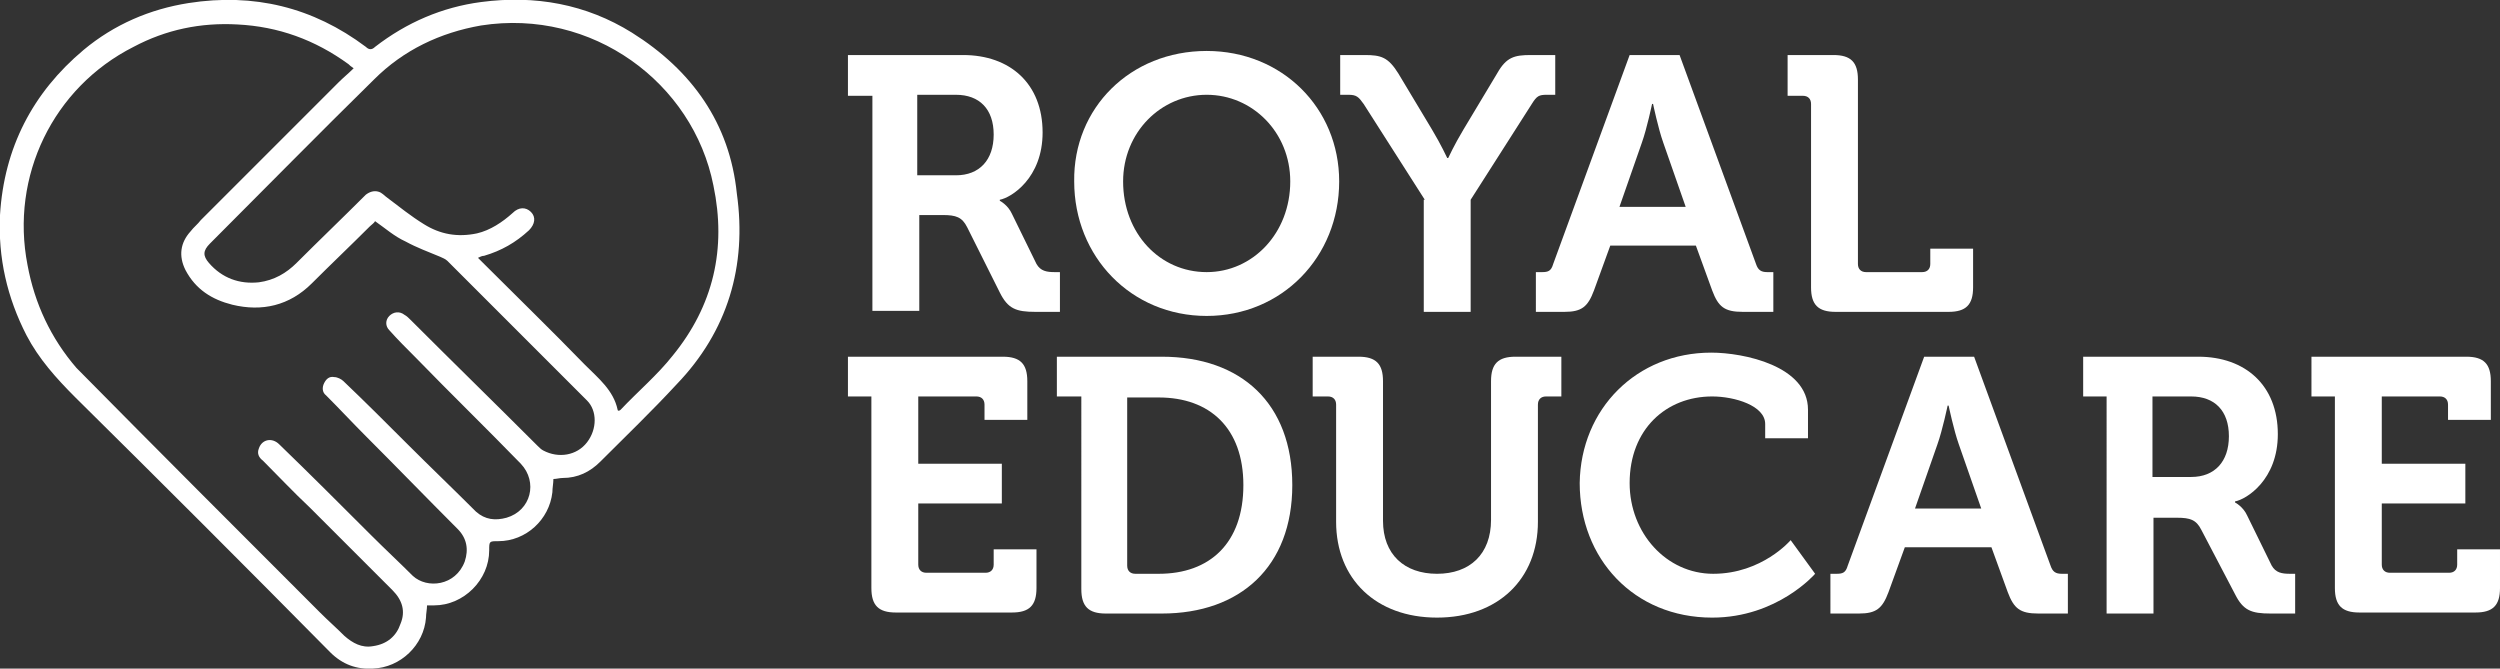
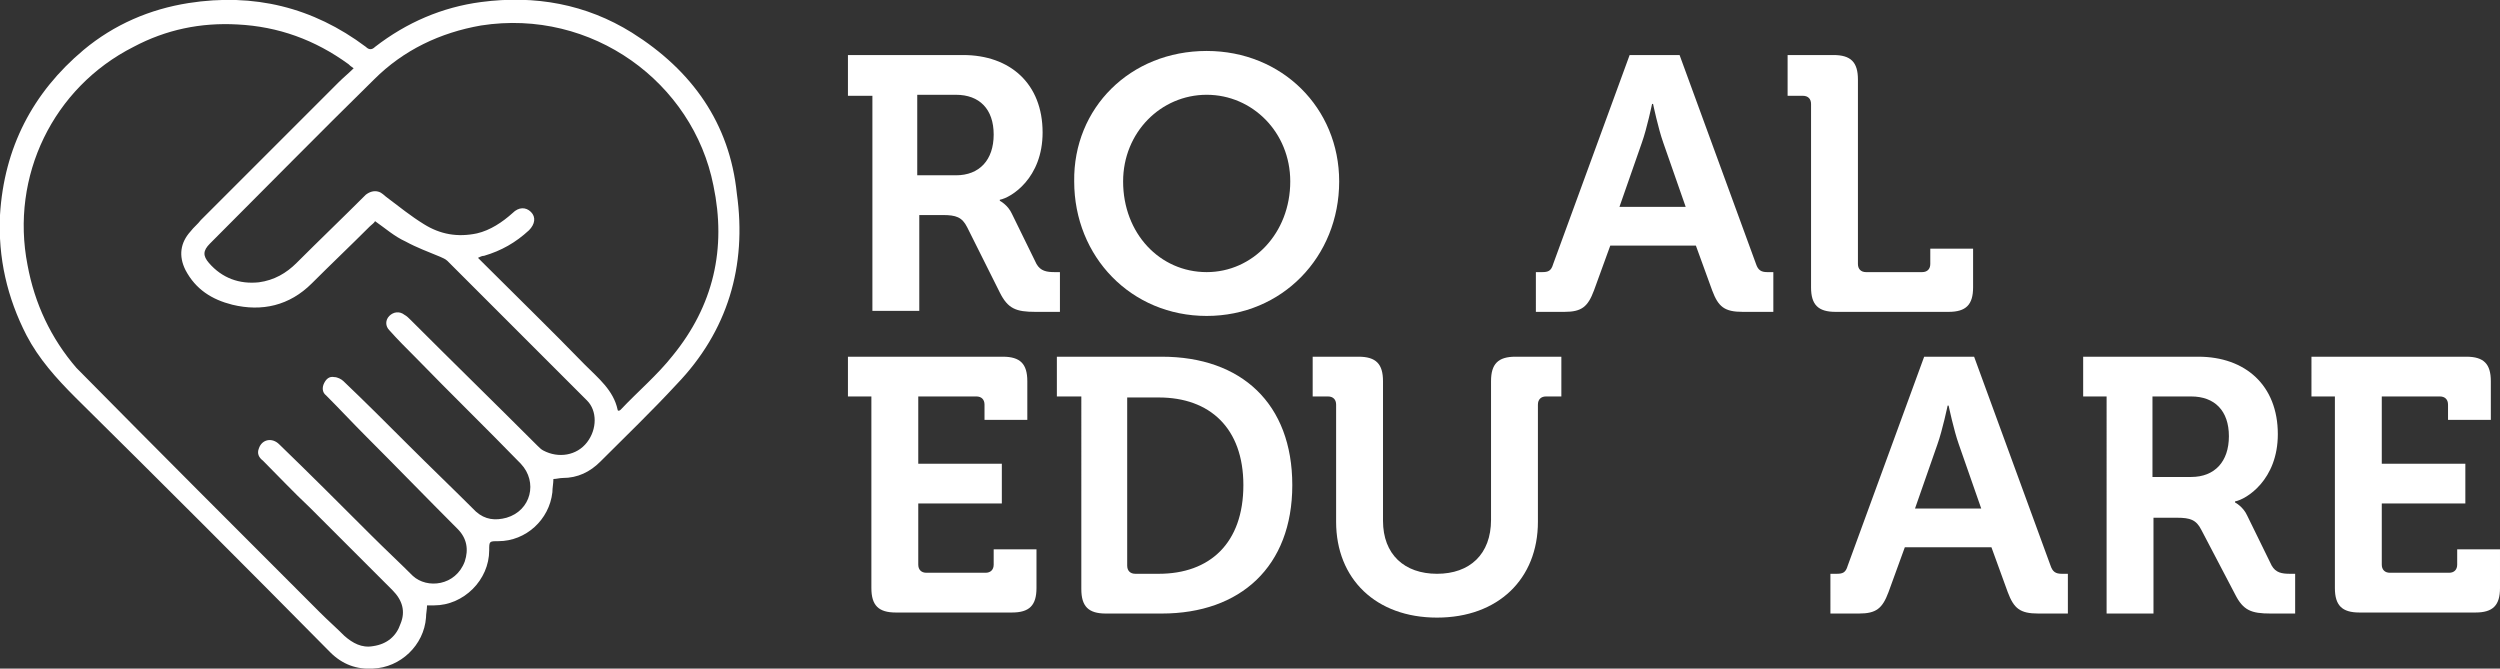
<svg xmlns="http://www.w3.org/2000/svg" version="1.1" id="Layer_1" x="0px" y="0px" viewBox="0 0 245.3 65.6" style="enable-background:new 0 0 245.3 65.6;" xml:space="preserve">
  <rect x="0" y="0" width="245.3" height="65.6" fill="#333333" stroke="none" />
  <style type="text/css">
	.st0{fill:#FFFFFF;}
</style>
  <g>
    <g>
      <g>
        <path class="st0" d="M85.5,9.4h-2.3V5.4h11.3c4.6,0,7.8,2.8,7.8,7.6c0,4.5-3.1,6.4-4.2,6.6v0.1c0,0,0.8,0.4,1.2,1.3l2.4,4.9     c0.4,0.7,1,0.8,1.8,0.8h0.5v3.9h-2.4c-1.9,0-2.7-0.3-3.5-1.9l-3.2-6.4c-0.5-1-1.1-1.2-2.4-1.2h-2.3v9.4h-4.6V9.4z M93.8,17.2     c2.3,0,3.7-1.5,3.7-4c0-2.5-1.4-3.9-3.7-3.9h-3.8v7.9H93.8z" />
        <path class="st0" d="M118.4,5c7.4,0,13,5.6,13,12.8c0,7.4-5.6,13.2-13,13.2c-7.4,0-13-5.8-13-13.2C105.3,10.6,110.9,5,118.4,5z      M118.4,26.7c4.5,0,8.2-3.8,8.2-8.9c0-4.8-3.7-8.5-8.2-8.5s-8.2,3.7-8.2,8.5C110.2,22.9,113.8,26.7,118.4,26.7z" />
-         <path class="st0" d="M139.8,19.6l-6-9.4c-0.5-0.7-0.7-0.9-1.5-0.9h-0.8V5.4h2.4c1.6,0,2.3,0.2,3.3,1.8l3.3,5.5     c0.9,1.5,1.5,2.8,1.5,2.8h0.1c0,0,0.6-1.3,1.5-2.8l3.3-5.5c0.9-1.6,1.7-1.8,3.3-1.8h2.4v3.9h-0.8c-0.8,0-1,0.1-1.5,0.9l-6,9.4v11     h-4.6V19.6z" />
        <path class="st0" d="M150.7,26.7h0.6c0.6,0,0.9-0.1,1.1-0.8l7.5-20.5h4.9l7.5,20.5c0.2,0.6,0.5,0.8,1.1,0.8h0.6v3.9H171     c-1.8,0-2.4-0.5-3-2.1l-1.6-4.4H158l-1.6,4.4c-0.6,1.6-1.2,2.1-2.9,2.1h-2.8V26.7z M165.4,20.3l-2.2-6.3c-0.5-1.4-1-3.8-1-3.8     h-0.1c0,0-0.5,2.4-1,3.8l-2.2,6.3H165.4z" />
        <path class="st0" d="M177.7,10.2c0-0.5-0.3-0.8-0.8-0.8h-1.5V5.4h4.5c1.7,0,2.4,0.7,2.4,2.4v18.1c0,0.5,0.3,0.8,0.8,0.8h5.5     c0.5,0,0.8-0.3,0.8-0.8v-1.5h4.2v3.8c0,1.7-0.7,2.4-2.4,2.4h-11.1c-1.7,0-2.4-0.7-2.4-2.4V10.2z" />
        <path class="st0" d="M85.5,38.9h-2.3V35h15.2c1.7,0,2.4,0.7,2.4,2.4v3.8h-4.2v-1.5c0-0.5-0.3-0.8-0.8-0.8h-5.7v6.6h8.2v3.9h-8.2     v6c0,0.5,0.3,0.8,0.8,0.8h5.8c0.5,0,0.8-0.3,0.8-0.8v-1.5h4.2v3.8c0,1.7-0.7,2.4-2.4,2.4H87.9c-1.7,0-2.4-0.7-2.4-2.4V38.9z" />
        <path class="st0" d="M106,38.9h-2.3V35h10.3c7.8,0,12.8,4.6,12.8,12.6s-5.1,12.6-12.8,12.6h-5.5c-1.7,0-2.4-0.7-2.4-2.4V38.9z      M111.4,56.3h2.3c5,0,8.3-3,8.3-8.7c0-5.6-3.3-8.6-8.3-8.6h-3.1v16.5C110.6,56,110.9,56.3,111.4,56.3z" />
        <path class="st0" d="M131.1,39.7c0-0.5-0.3-0.8-0.8-0.8h-1.5V35h4.5c1.7,0,2.4,0.7,2.4,2.4v13.7c0,3.3,2.1,5.2,5.3,5.2     c3.2,0,5.3-1.9,5.3-5.3V37.4c0-1.7,0.7-2.4,2.4-2.4h4.5v3.9h-1.5c-0.5,0-0.8,0.3-0.8,0.8v11.5c0,5.6-3.9,9.4-9.9,9.4     c-6,0-9.9-3.8-9.9-9.4V39.7z" />
-         <path class="st0" d="M167.9,34.6c3.2,0,9.5,1.3,9.5,5.6V43h-4.2v-1.4c0-1.8-3-2.7-5.2-2.7c-4.5,0-8.1,3.2-8.1,8.5     c0,4.9,3.6,8.9,8.2,8.9c4.8,0,7.6-3.3,7.6-3.3l2.4,3.3c0,0-3.7,4.3-10.1,4.3c-7.7,0-13-5.8-13-13.2     C155.1,40.1,160.6,34.6,167.9,34.6z" />
        <path class="st0" d="M179.6,56.3h0.6c0.6,0,0.9-0.1,1.1-0.8l7.5-20.5h4.9l7.5,20.5c0.2,0.6,0.5,0.8,1.1,0.8h0.6v3.9H200     c-1.8,0-2.4-0.5-3-2.1l-1.6-4.4h-8.5l-1.6,4.4c-0.6,1.6-1.2,2.1-2.9,2.1h-2.8V56.3z M194.4,49.9l-2.2-6.3c-0.5-1.4-1-3.8-1-3.8     h-0.1c0,0-0.5,2.4-1,3.8l-2.2,6.3H194.4z" />
        <path class="st0" d="M206.7,38.9h-2.3V35h11.3c4.6,0,7.8,2.8,7.8,7.6c0,4.5-3.1,6.4-4.2,6.6v0.1c0,0,0.8,0.4,1.2,1.3l2.4,4.9     c0.4,0.7,1,0.8,1.8,0.8h0.5v3.9h-2.4c-1.9,0-2.7-0.3-3.5-1.9L216,52c-0.5-1-1.1-1.2-2.4-1.2h-2.3v9.4h-4.6V38.9z M215,46.8     c2.3,0,3.7-1.5,3.7-4c0-2.5-1.4-3.9-3.7-3.9h-3.8v7.9H215z" />
        <path class="st0" d="M229.1,38.9h-2.3V35H242c1.7,0,2.4,0.7,2.4,2.4v3.8h-4.2v-1.5c0-0.5-0.3-0.8-0.8-0.8h-5.7v6.6h8.2v3.9h-8.2     v6c0,0.5,0.3,0.8,0.8,0.8h5.8c0.5,0,0.8-0.3,0.8-0.8v-1.5h4.2v3.8c0,1.7-0.7,2.4-2.4,2.4h-11.4c-1.7,0-2.4-0.7-2.4-2.4V38.9z" />
      </g>
    </g>
    <path class="st0" d="M62,3.2c-4.5-2.8-9.5-3.7-14.8-3c-3.8,0.5-7.3,2-10.4,4.4c-0.3,0.3-0.6,0.3-0.9,0c-5.2-3.9-11-5.3-17.4-4.3   c-3.8,0.6-7.3,2.1-10.3,4.6C3.2,9.1,0.4,14.5,0,21.1c-0.2,4.2,0.7,8.1,2.6,11.8c1.2,2.3,2.9,4.2,4.8,6.1c8.4,8.3,16.7,16.6,25,25   c1.2,1.2,2.6,1.7,4.2,1.6c2.7-0.1,5-2.3,5.2-5c0-0.4,0.1-0.8,0.1-1.2c0.3,0,0.5,0,0.7,0c2.9,0,5.4-2.5,5.4-5.4c0-0.9,0-0.9,0.9-0.9   c2.7,0,5-2.1,5.3-4.8c0-0.4,0.1-0.9,0.1-1.3c0.3,0,0.6-0.1,0.9-0.1c1.5,0,2.7-0.6,3.7-1.6c2.5-2.5,5.1-5,7.5-7.6   c5-5.2,6.9-11.6,5.9-18.7C71.6,12.1,67.9,6.9,62,3.2z M57.6,43.4c-1,1.3-2.8,1.6-4.3,0.8c-0.2-0.1-0.4-0.3-0.6-0.5   c-4.1-4.1-8.3-8.2-12.4-12.3c-0.2-0.2-0.4-0.4-0.6-0.5c-0.5-0.4-1.1-0.3-1.5,0.1c-0.4,0.4-0.4,1,0,1.4c0.8,0.9,1.7,1.8,2.6,2.7   c3.4,3.5,6.9,6.9,10.3,10.4c1.7,1.8,1,4.6-1.4,5.3c-1.1,0.3-2.1,0.2-3-0.6c-2.2-2.2-4.5-4.4-6.7-6.6c-2.1-2.1-4.2-4.2-6.3-6.2   c-0.2-0.2-0.6-0.4-0.9-0.4c-0.5-0.1-0.8,0.2-1,0.6c-0.2,0.4-0.2,0.9,0.2,1.2c1.3,1.3,2.6,2.7,3.9,4c3,3,6,6.1,9,9.1   c0.9,0.9,1.1,2,0.7,3.2c-0.9,2.4-3.7,2.7-5.1,1.4c-1.3-1.3-2.7-2.6-4.1-4c-3-3-6-6-9-8.9c-0.7-0.7-1.7-0.5-2,0.4   c-0.2,0.5,0,0.9,0.4,1.2c1.5,1.5,3,3.1,4.6,4.6c2.7,2.7,5.4,5.4,8.1,8.1c1,1,1.3,2.1,0.8,3.3c-0.4,1.2-1.3,2-2.7,2.2   c-1.1,0.2-2-0.3-2.8-1c-0.8-0.8-1.6-1.5-2.4-2.3c-8-8-16-16-23.9-24C5,33.2,3.4,29.8,2.7,26C1,17.3,5.2,8.6,13.1,4.6   c3.2-1.7,6.6-2.4,10.2-2.2c4,0.2,7.6,1.5,10.9,3.9c0.1,0.1,0.2,0.2,0.5,0.4c-0.5,0.5-1,0.9-1.5,1.4c-4.5,4.5-9,9-13.5,13.5   c-0.3,0.4-0.7,0.7-1,1.1c-1,1.1-1.2,2.4-0.5,3.8c1,1.9,2.6,2.9,4.6,3.4c2.9,0.7,5.6,0.1,7.8-2.1c1.9-1.9,3.8-3.7,5.7-5.6   c0.2-0.2,0.4-0.3,0.5-0.5c1,0.7,1.9,1.5,3,2c1.1,0.6,2.2,1,3.4,1.5c0.2,0.1,0.5,0.2,0.7,0.4c4.6,4.6,9.1,9.1,13.7,13.7   C58.6,40.3,58.6,42.1,57.6,43.4z M66,34.9c-1.5,1.9-3.4,3.5-5.1,5.3c0,0-0.1,0.1-0.2,0.1c0,0-0.1,0-0.1-0.1   c-0.4-1.9-1.9-3.1-3.2-4.4c-3.3-3.4-6.7-6.7-10-10c-0.2-0.2-0.3-0.3-0.5-0.5c0.2-0.1,0.4-0.2,0.6-0.2c1.7-0.5,3.1-1.3,4.4-2.5   c0.6-0.6,0.7-1.3,0.2-1.8c-0.5-0.5-1.2-0.5-1.8,0.1c-1,0.9-2.2,1.7-3.5,2c-1.9,0.4-3.6,0.1-5.2-0.9c-1.3-0.8-2.4-1.7-3.6-2.6   c-0.3-0.2-0.5-0.5-0.9-0.6c-0.4-0.1-0.8,0-1.2,0.3c-2.3,2.3-4.6,4.5-6.8,6.7c-1,1-2.2,1.7-3.7,1.9c-1.9,0.2-3.6-0.4-4.9-1.9   c-0.6-0.7-0.6-1.2,0.1-1.9c5.4-5.4,10.7-10.8,16.1-16.1c2.9-2.9,6.5-4.6,10.5-5.3C58.1,0.8,68,8.1,70,18.2C71.3,24.4,70,30,66,34.9   z" />
  </g>
</svg>